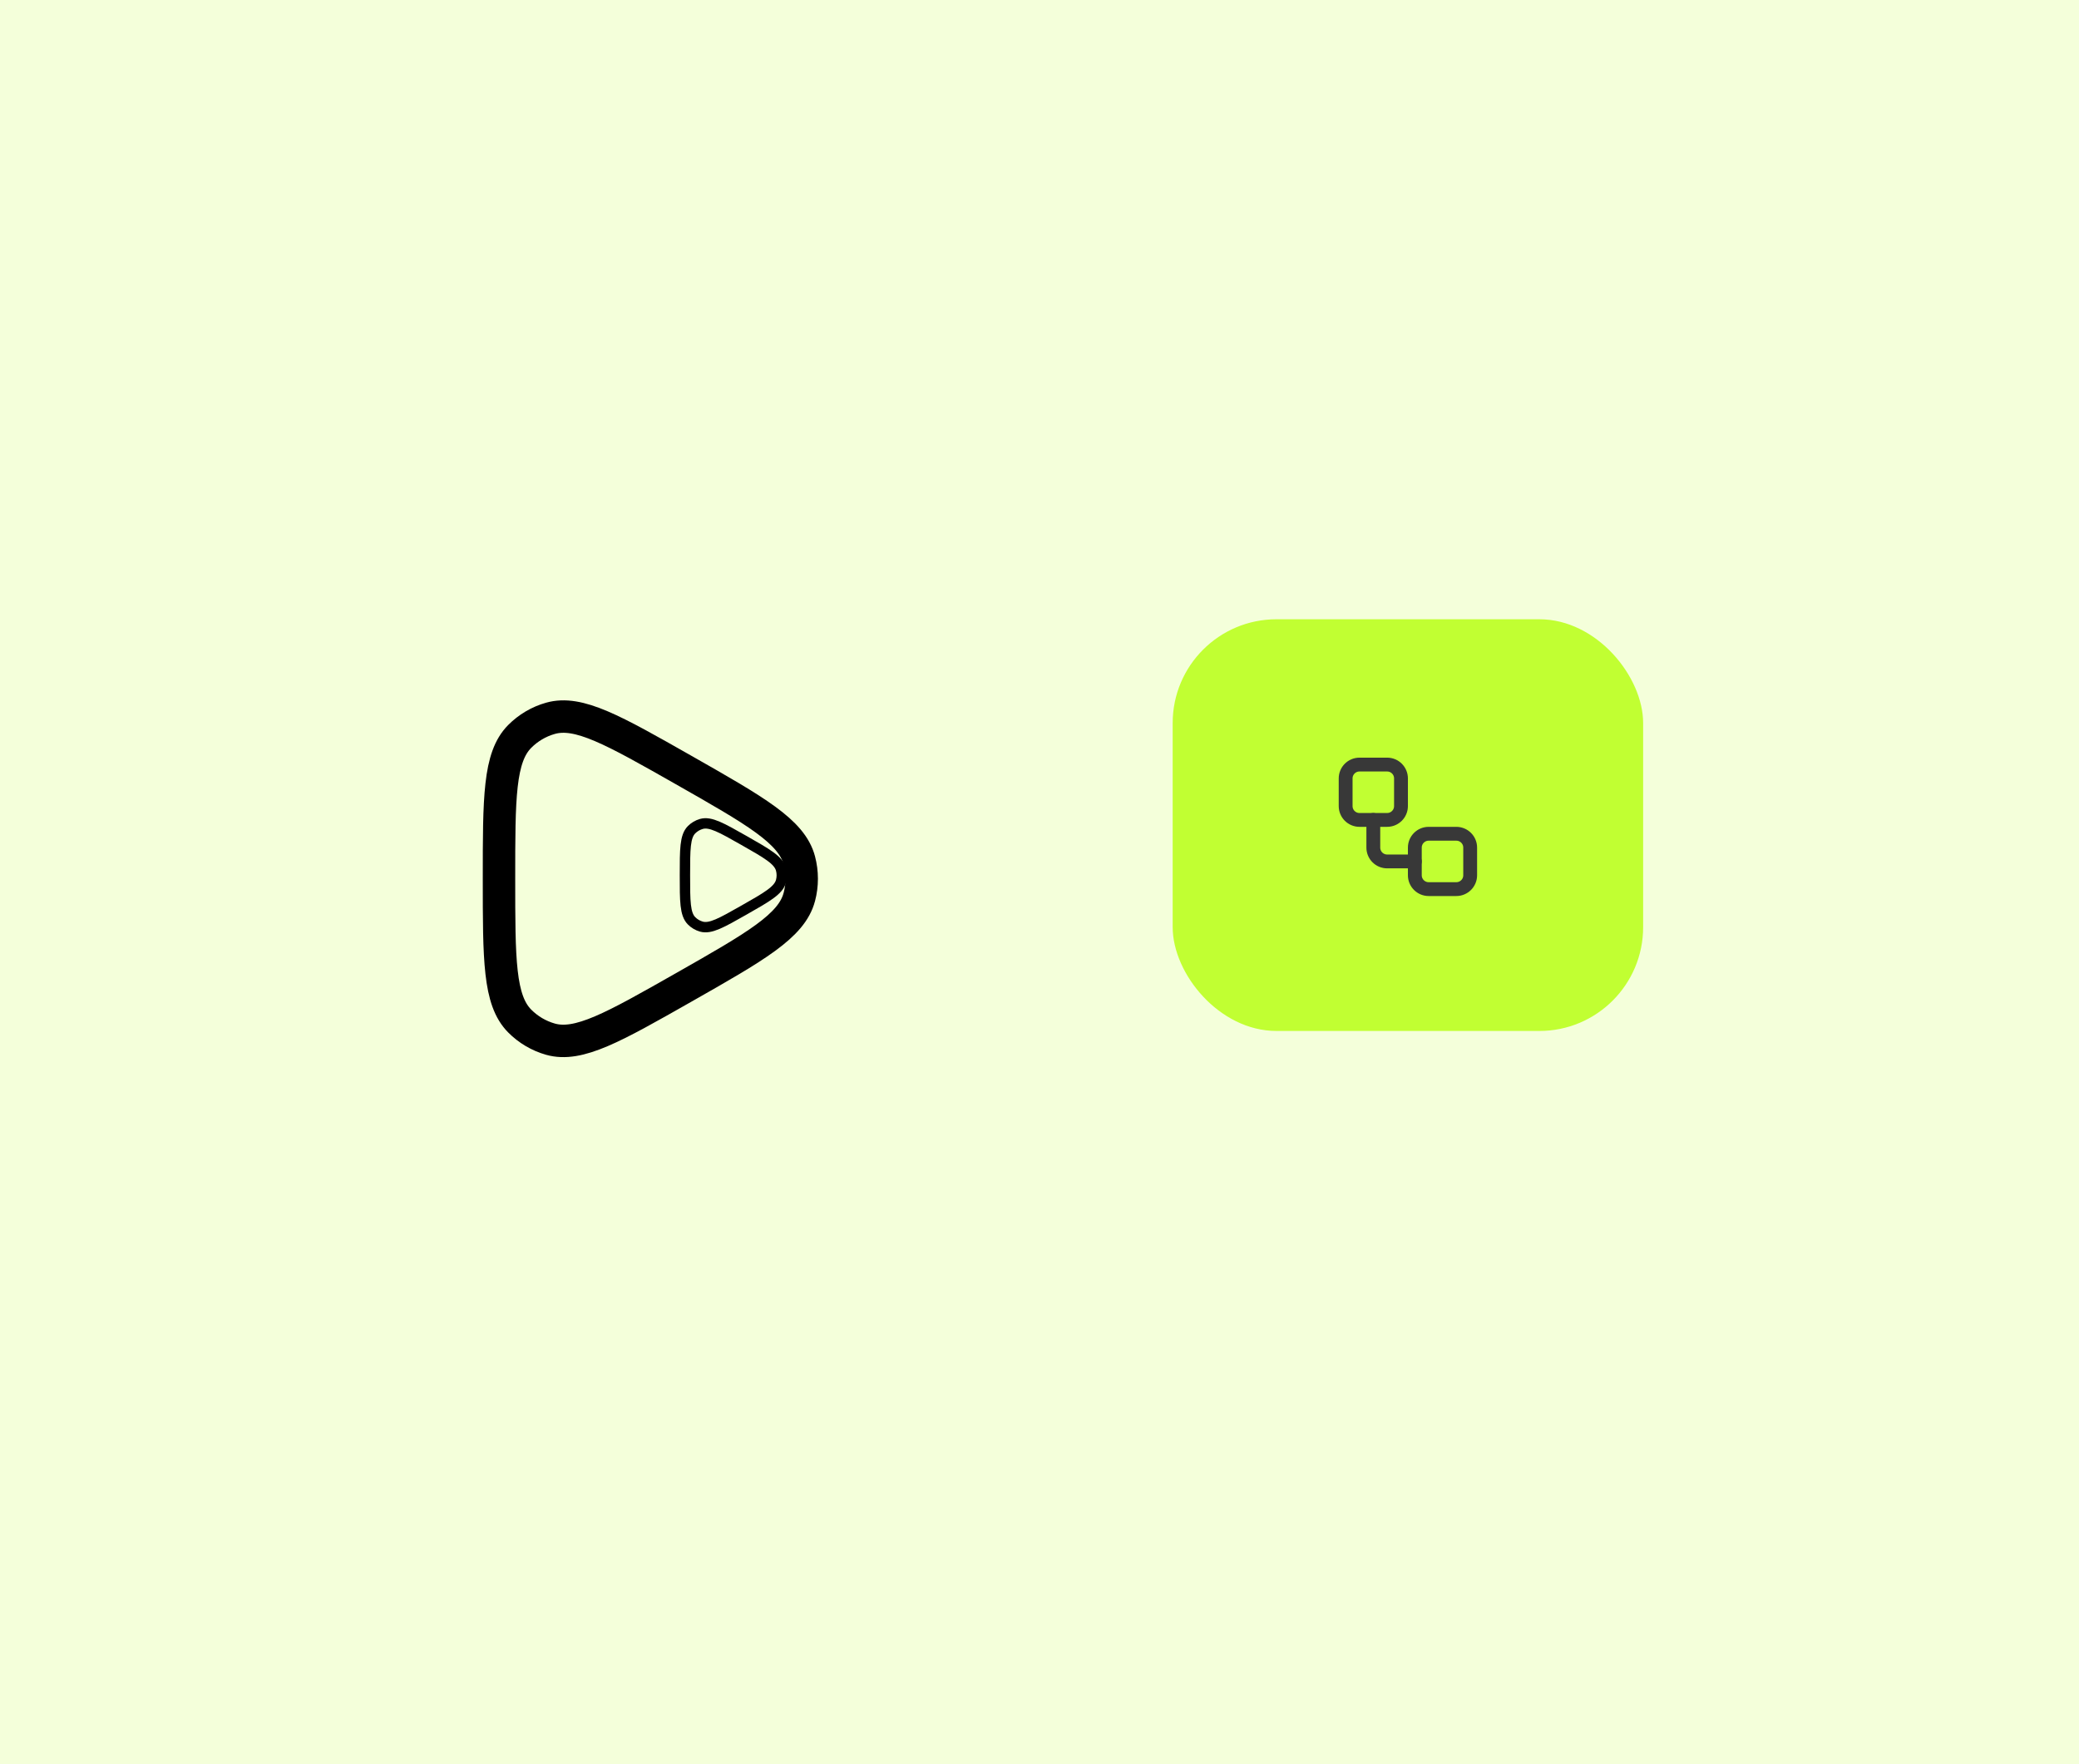
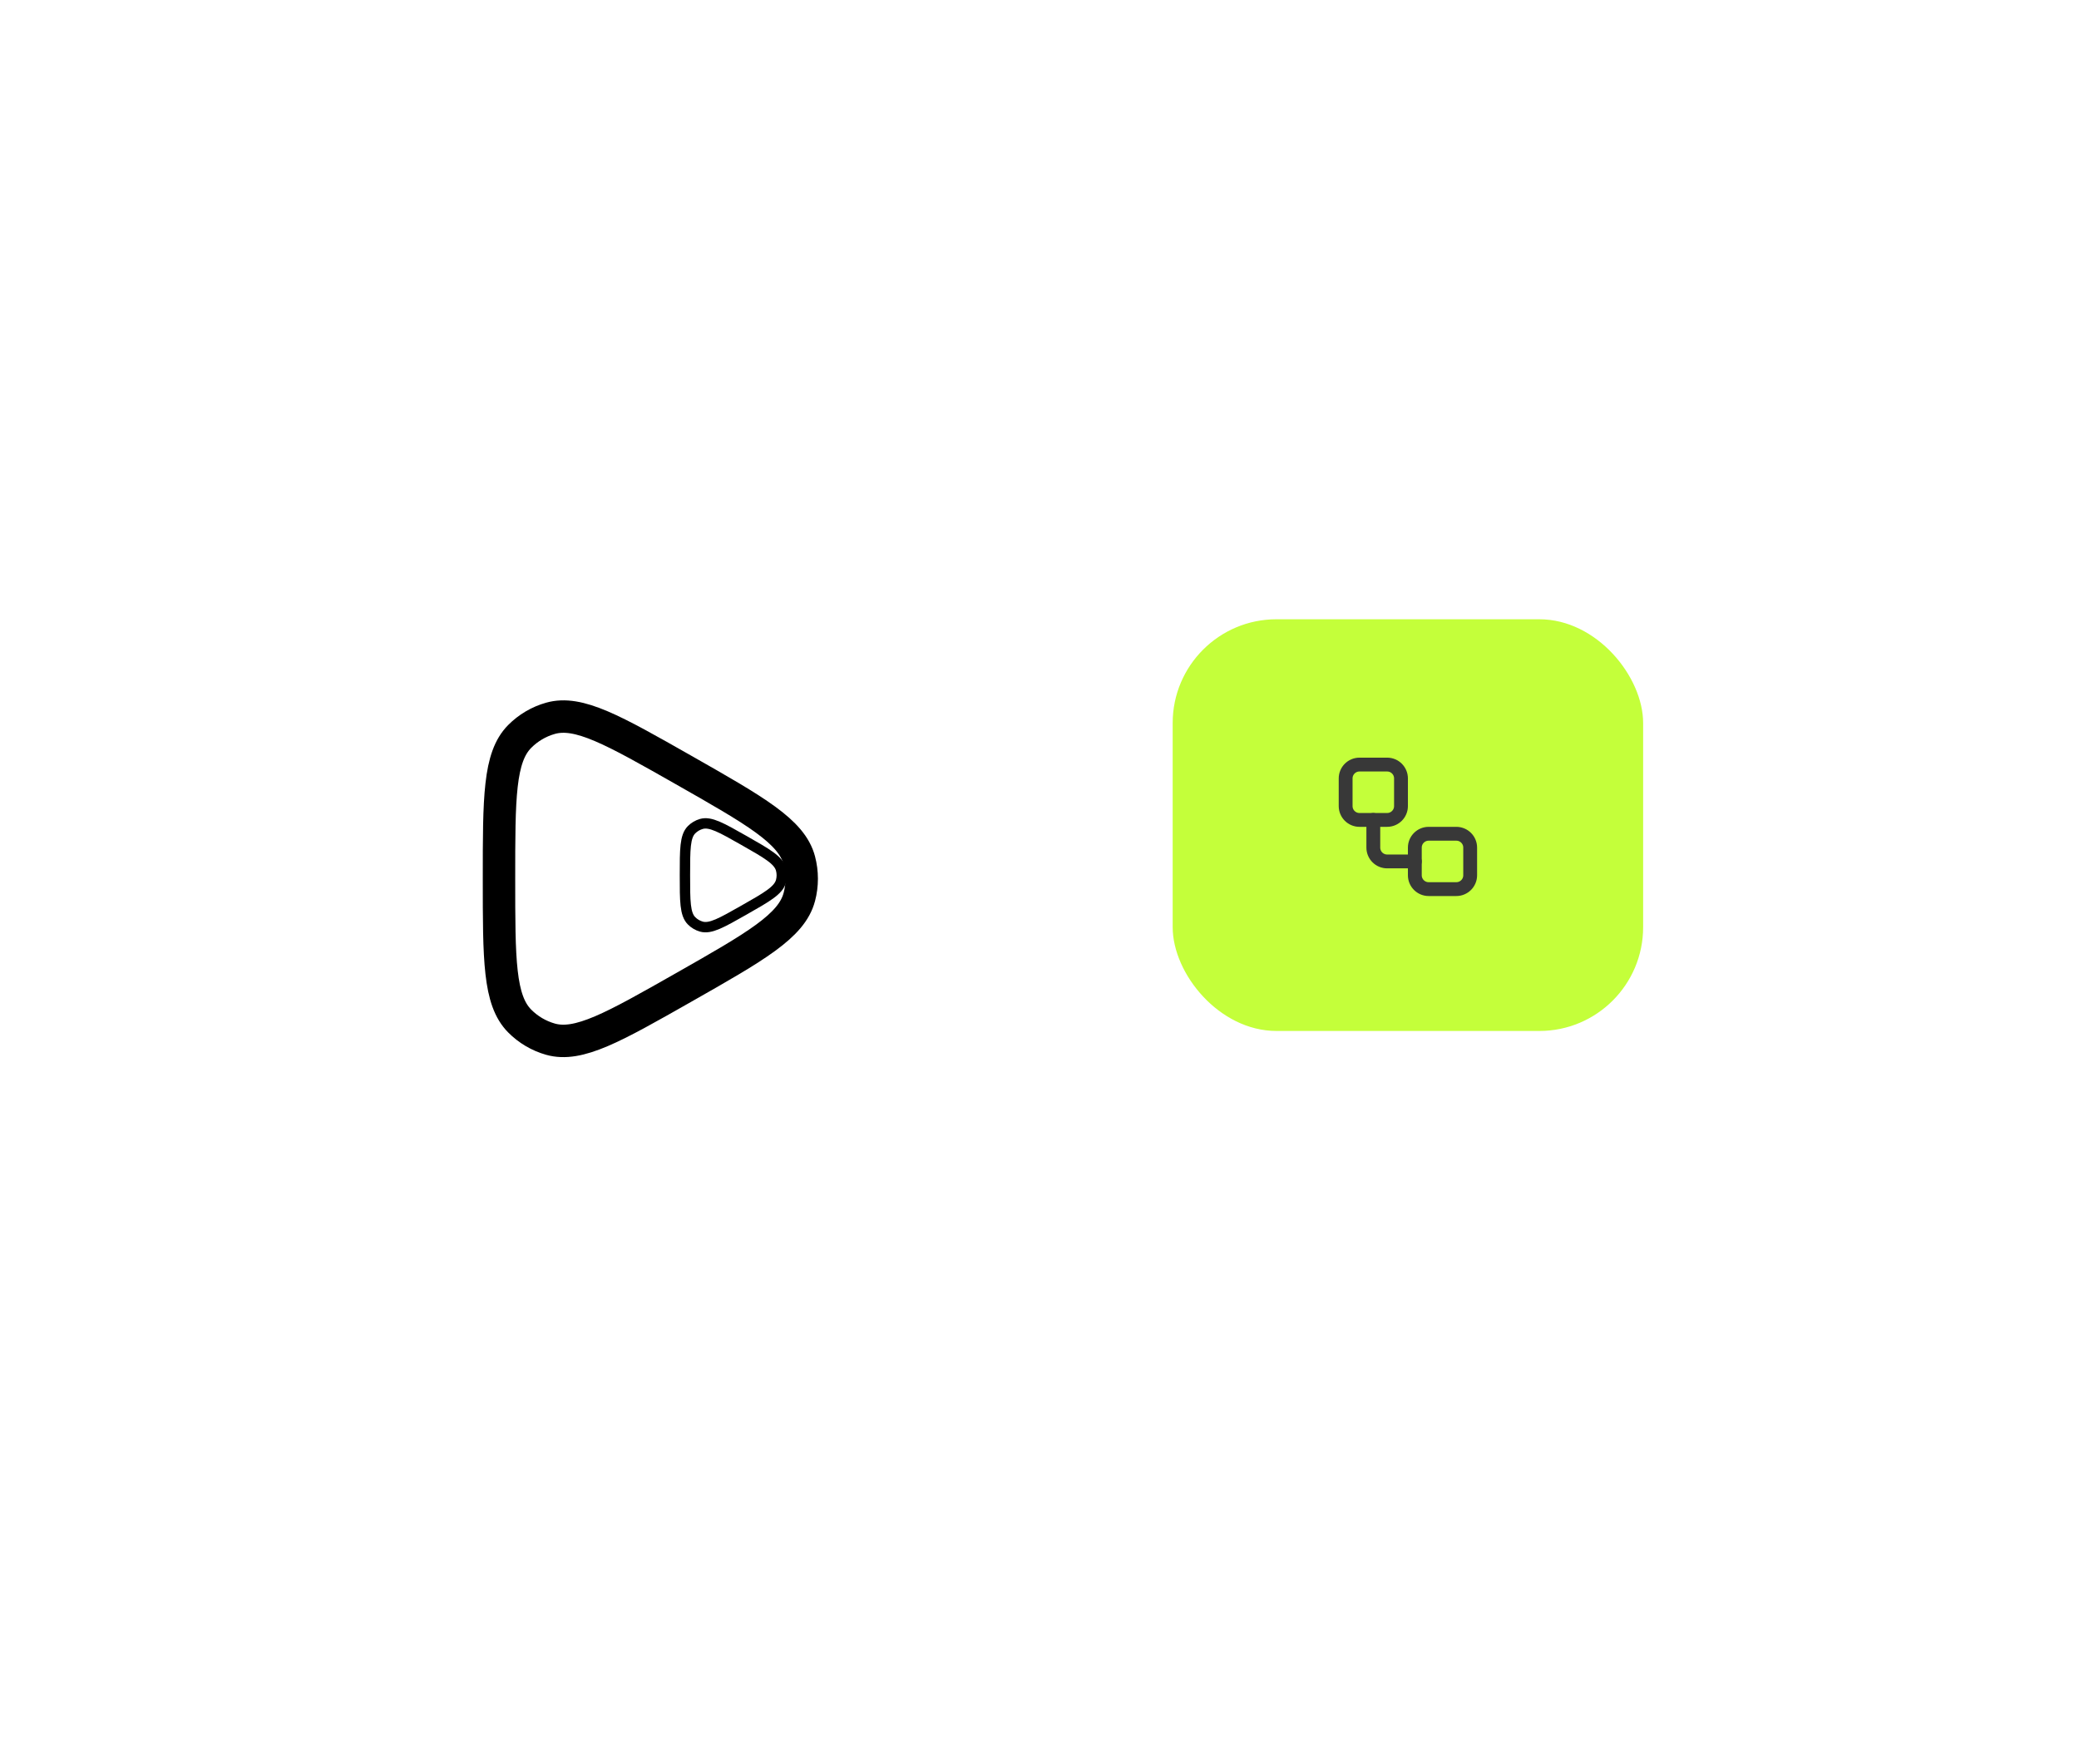
<svg xmlns="http://www.w3.org/2000/svg" width="601" height="510" viewBox="0 0 601 510" fill="none">
-   <rect width="601" height="510" fill="#F4FFDA" />
  <rect x="339" y="179" width="136" height="119" rx="30" fill="#B3FF00" fill-opacity="0.77" />
  <path d="M401 221H393C390.791 221 389 222.791 389 225V233C389 235.209 390.791 237 393 237H401C403.209 237 405 235.209 405 233V225C405 222.791 403.209 221 401 221Z" stroke="#383838" stroke-width="4" stroke-linecap="round" stroke-linejoin="round" />
  <path d="M397 237V245C397 246.061 397.421 247.078 398.172 247.828C398.922 248.579 399.939 249 401 249H409" stroke="#383838" stroke-width="4" stroke-linecap="round" stroke-linejoin="round" />
  <path d="M421 241H413C410.791 241 409 242.791 409 245V253C409 255.209 410.791 257 413 257H421C423.209 257 425 255.209 425 253V245C425 242.791 423.209 241 421 241Z" stroke="#383838" stroke-width="4" stroke-linecap="round" stroke-linejoin="round" />
  <path d="M225.78 254.692C225.074 257.378 221.734 259.276 215.052 263.072C208.592 266.742 205.362 268.576 202.76 267.84C201.682 267.534 200.7 266.955 199.912 266.158C198 264.228 198 260.486 198 253C198 245.514 198 241.772 199.912 239.842C200.701 239.046 201.682 238.467 202.76 238.162C205.362 237.422 208.592 239.258 215.052 242.928C221.732 246.724 225.074 248.622 225.782 251.308C226.076 252.417 226.076 253.583 225.782 254.692H225.78Z" stroke="black" stroke-width="3" stroke-linejoin="round" />
  <path d="M231.062 259.287C228.856 267.681 218.419 273.612 197.538 285.475C177.35 296.944 167.256 302.675 159.125 300.375C155.755 299.42 152.689 297.609 150.225 295.119C144.25 289.087 144.25 277.394 144.25 254C144.25 230.606 144.25 218.912 150.225 212.881C152.69 210.393 155.755 208.585 159.125 207.631C167.256 205.319 177.35 211.056 197.538 222.525C218.412 234.387 228.856 240.319 231.069 248.712C231.988 252.178 231.988 255.822 231.069 259.287H231.062Z" stroke="black" stroke-width="9.375" stroke-linejoin="round" />
</svg>